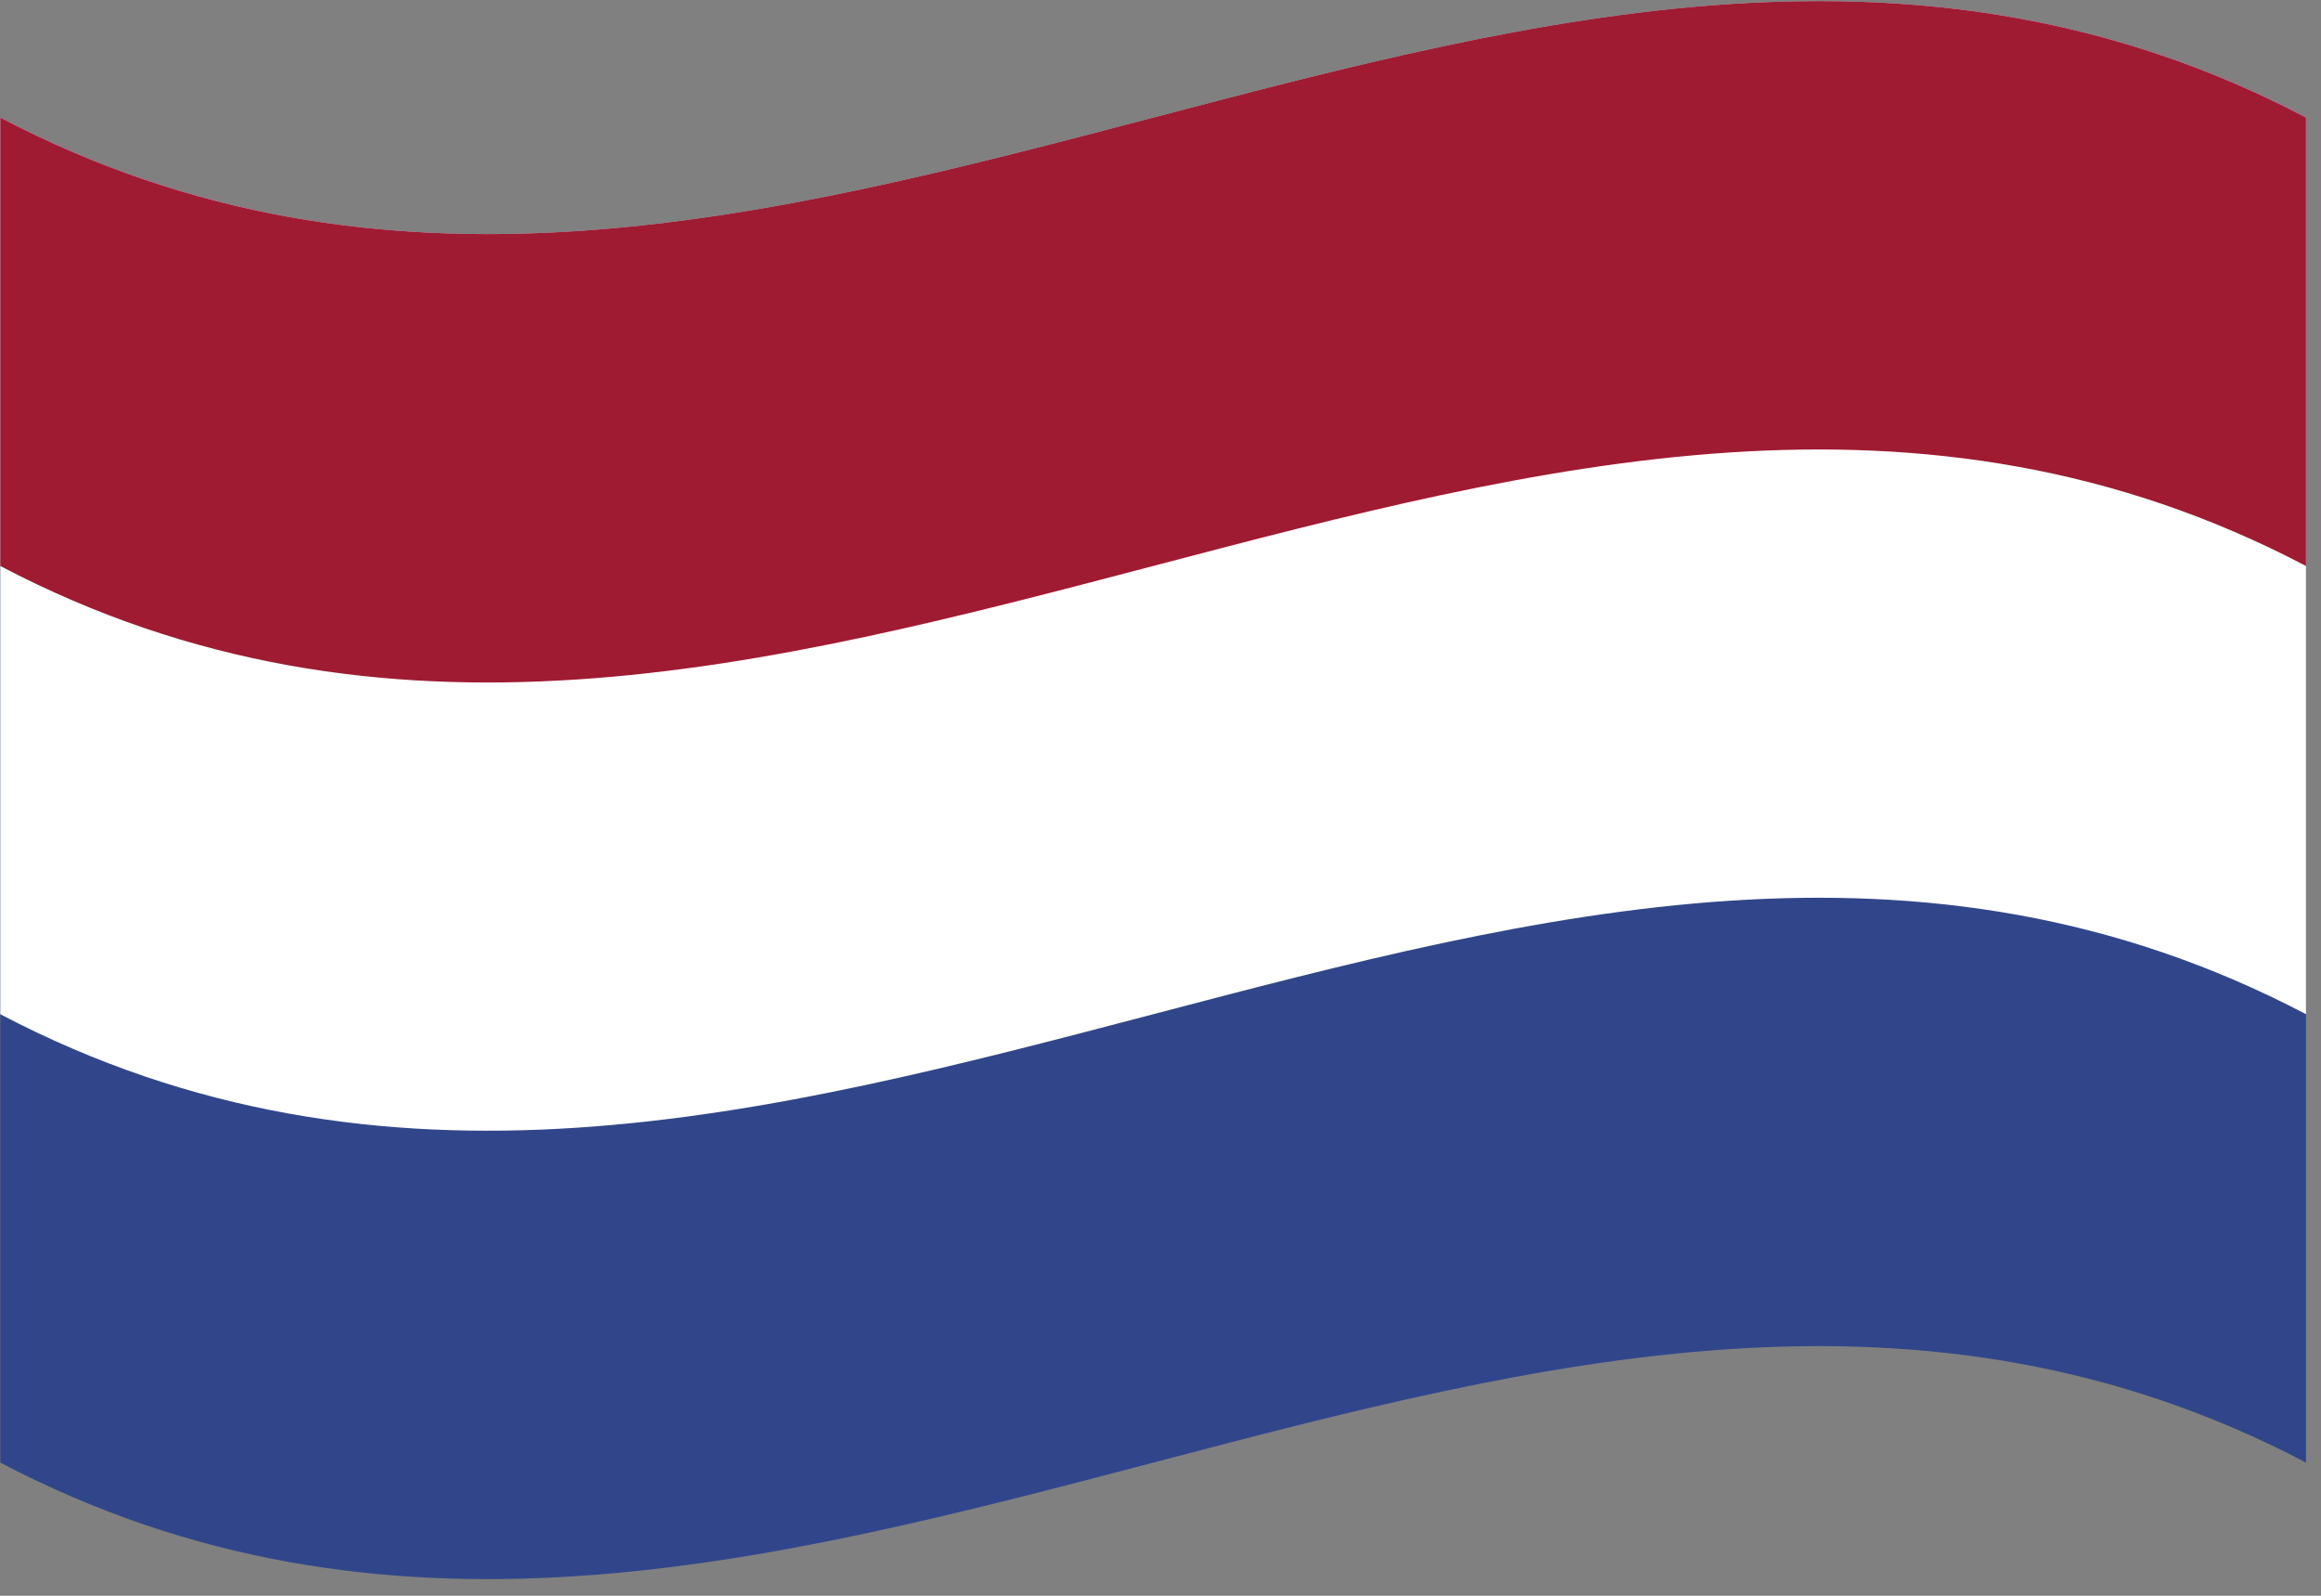
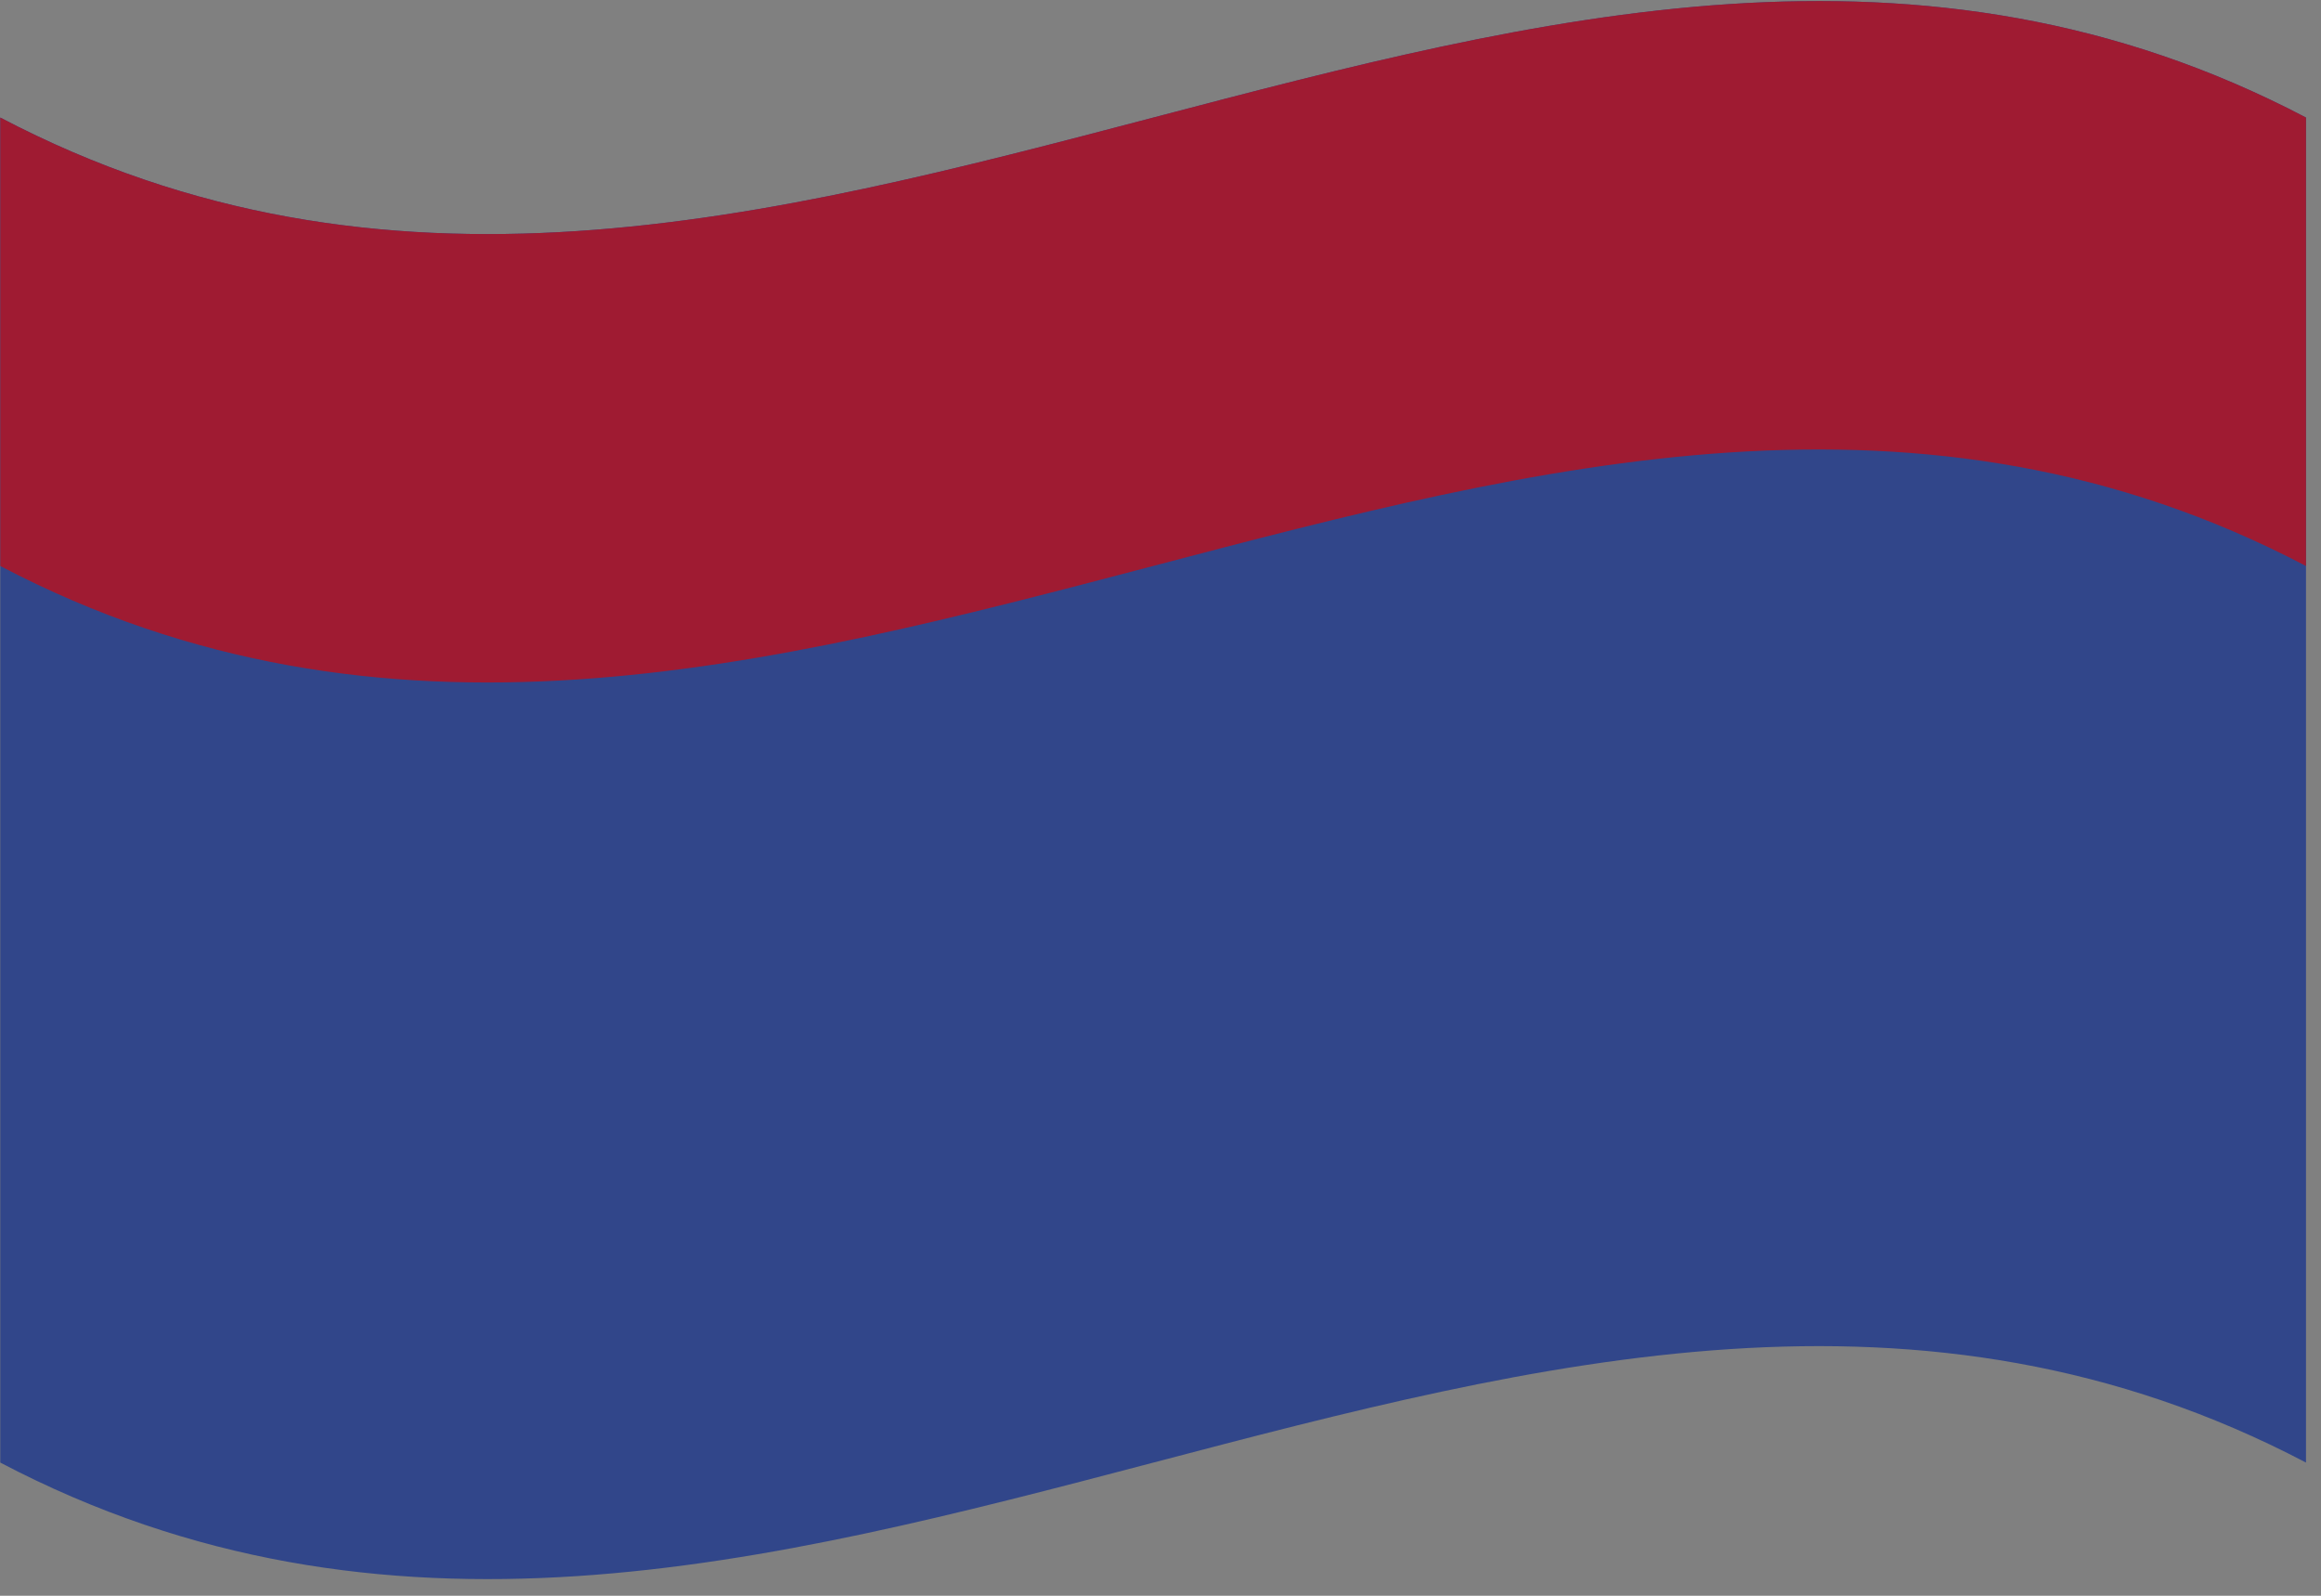
<svg xmlns="http://www.w3.org/2000/svg" width="100%" height="100%" viewBox="0 0 112 77" version="1.1" xml:space="preserve" style="fill-rule:evenodd;clip-rule:evenodd;stroke-linejoin:round;stroke-miterlimit:2;">
  <rect x="0" y="0" width="112" height="77" fill="#808080" stroke="none" />
  <g transform="matrix(1,0,0,1,-172.788,-646.159)">
    <g transform="matrix(4.167,0,0,4.167,0,0)">
      <clipPath id="_clip1">
        <path d="M41.469,156.427C50.37,161.101 59.27,151.754 68.17,156.427L68.17,172.002C59.27,167.33 50.37,176.676 41.469,172.002L41.469,156.427Z" />
      </clipPath>
      <g clip-path="url(#_clip1)">
        <path d="M41.469,172.002C50.37,176.676 59.27,167.33 68.17,172.002L68.17,156.427C59.27,151.754 50.37,161.101 41.469,156.427L41.469,172.002Z" style="fill:rgb(49,70,138);fill-rule:nonzero;" />
-         <path d="M41.469,166.81C50.37,171.483 59.27,162.138 68.17,166.81L68.17,156.427C59.27,151.754 50.37,161.101 41.469,156.427L41.469,166.81Z" style="fill:white;fill-rule:nonzero;" />
        <path d="M41.469,161.62C50.37,166.293 59.27,156.946 68.17,161.62L68.17,156.427C59.27,151.754 50.37,161.101 41.469,156.427L41.469,161.62Z" style="fill:rgb(159,27,50);fill-rule:nonzero;" />
      </g>
    </g>
  </g>
</svg>